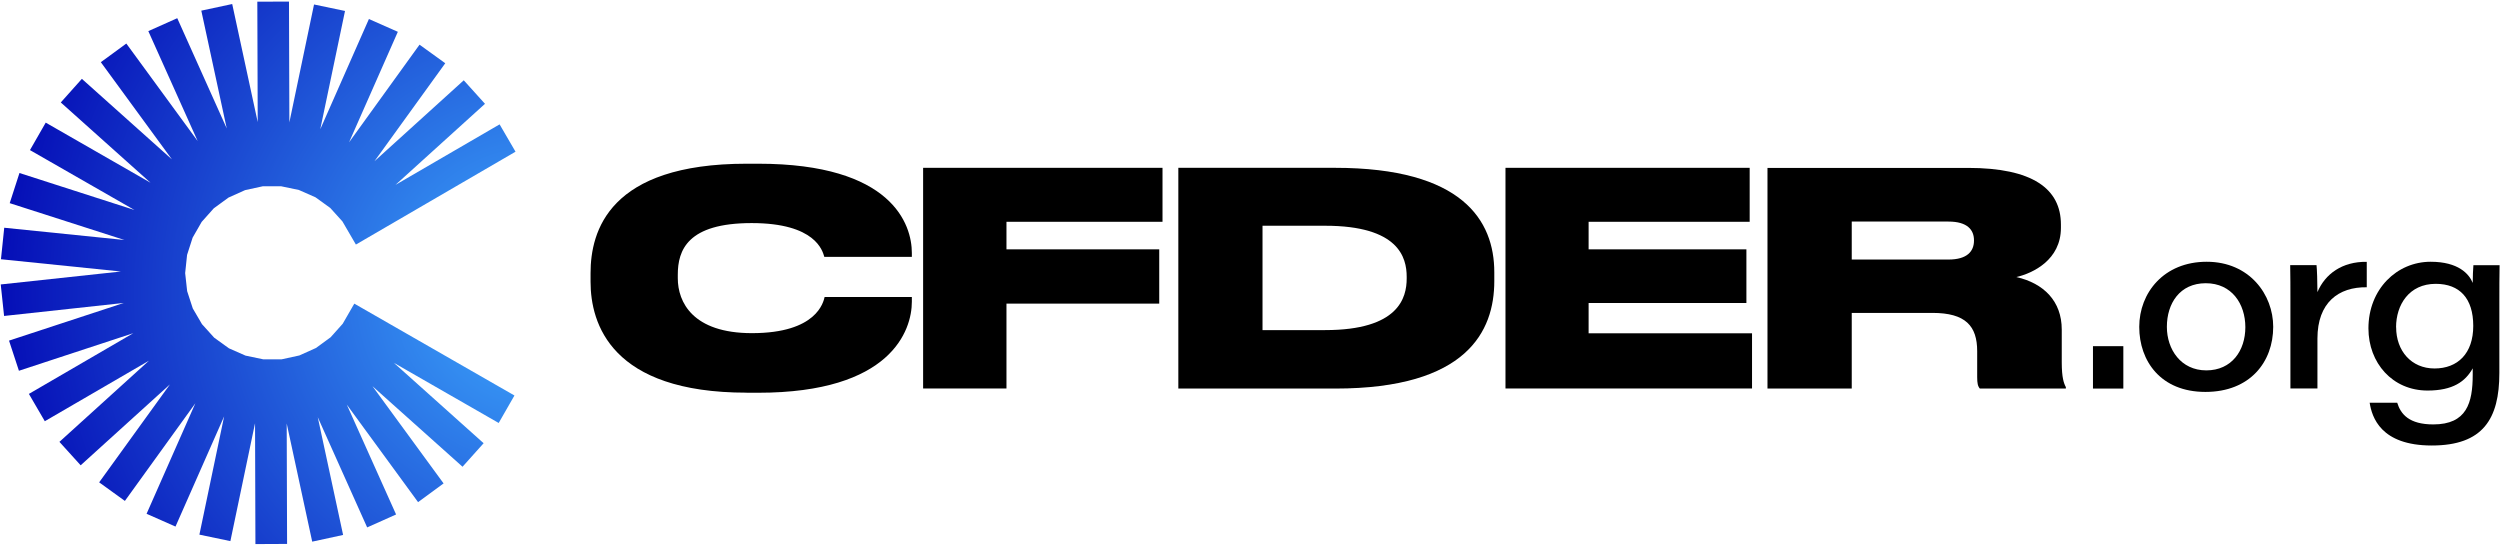
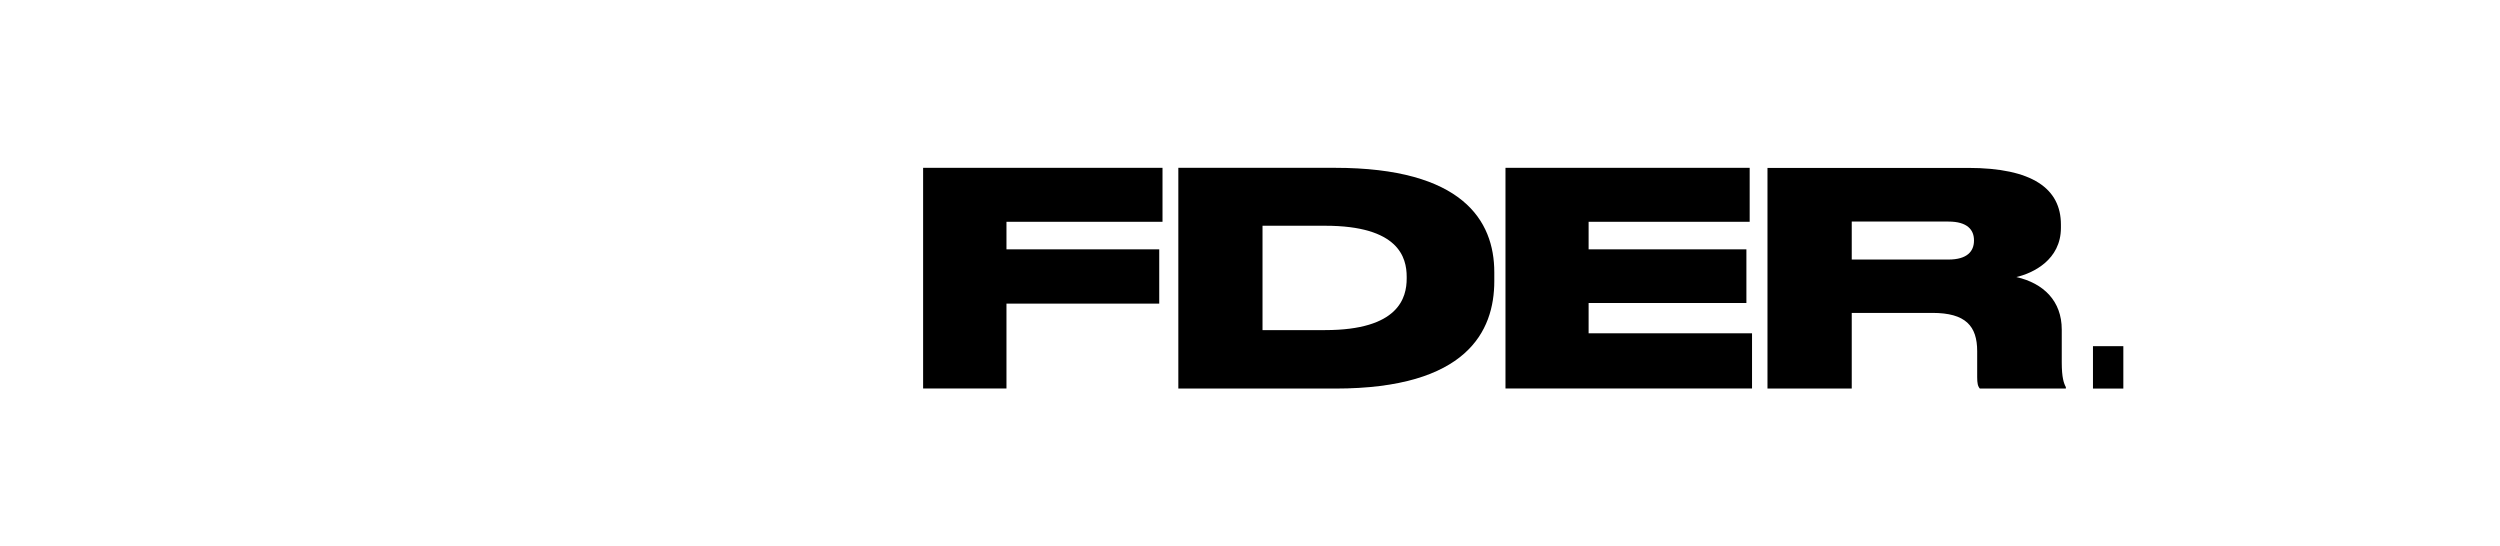
<svg xmlns="http://www.w3.org/2000/svg" width="412" height="90" viewBox="0 0 412 90" fill="none">
-   <path d="M123.04 64.712C100.699 64.712 97.324 53.322 97.324 46.435V45.018C97.324 38.081 100.36 26.98 123.04 26.98H124.946C147.049 26.98 150.273 37.002 150.273 41.694V42.334H135.847C135.559 41.355 134.43 36.764 123.868 36.764C113.305 36.764 111.7 41.217 111.7 45.269V45.858C111.7 49.772 114.146 54.903 123.918 54.903C134.63 54.903 135.697 49.772 135.897 48.944H150.273V49.722C150.273 54.464 146.848 64.725 124.946 64.725H123.04V64.712Z" fill="black" />
  <path d="M191.581 27.657V36.551H165.866V41.092H191.042V50.036H165.866V64.022H152.13V27.657H191.581Z" fill="black" />
  <path d="M194.189 27.657H220.005C240.979 27.657 246.26 36.313 246.26 44.868V46.335C246.26 54.602 241.719 64.035 220.055 64.035H194.189V27.67V27.657ZM208.063 54.401H218.374C230.505 54.401 231.822 49.07 231.822 45.896V45.608C231.822 42.434 230.505 37.203 218.374 37.203H208.063V54.414V54.401Z" fill="black" />
  <path d="M288.346 27.657V36.551H261.803V41.092H287.807V49.935H261.803V54.928H288.735V64.022H248.104V27.657H288.333H288.346Z" fill="black" />
  <path d="M305.168 64.035H291.281V27.67H324.335C334.947 27.67 339.639 31.095 339.639 37.003V37.542C339.639 42.823 335.048 45.018 332.3 45.658C336.804 46.687 339.777 49.622 339.777 54.314V59.695C339.777 62.241 340.115 63.17 340.454 63.797V64.035H326.279C325.941 63.646 325.84 63.157 325.84 62.129V57.876C325.84 53.724 323.934 51.566 318.464 51.566H305.168V64.035ZM305.168 42.773H321.111C324.197 42.773 325.313 41.406 325.313 39.65V39.599C325.313 37.893 324.235 36.514 321.111 36.514H305.168V42.773Z" fill="black" />
  <path d="M344.921 64.036V57.049H349.926V64.036H344.921Z" fill="black" />
-   <path d="M374.625 53.85C374.625 59.646 370.812 64.588 363.449 64.588C356.085 64.588 352.548 59.495 352.548 53.875C352.548 48.256 356.6 43.138 363.662 43.138C370.724 43.138 374.625 48.557 374.625 53.863V53.85ZM357.101 53.875C357.101 57.563 359.397 61.038 363.599 61.038C367.801 61.038 370.034 57.764 370.034 53.926C370.034 50.087 367.801 46.675 363.511 46.675C359.221 46.675 357.101 50.012 357.101 53.863V53.875Z" fill="black" />
-   <path d="M377.46 49.221C377.46 47.39 377.46 45.533 377.423 43.689H381.763C381.838 44.316 381.914 46.487 381.914 48.142C383.181 45.132 386.016 43.087 390.042 43.15V47.34C385.388 47.277 381.914 49.861 381.914 55.794V64.023H377.46V49.209V49.221Z" fill="black" />
-   <path d="M411.894 61.465C411.894 69.041 409.197 73.419 400.755 73.419C392.313 73.419 390.895 68.728 390.519 66.369H395.06C395.637 68.251 397.017 69.944 401.006 69.944C406.525 69.944 407.504 66.394 407.504 61.741V60.699C406.287 62.895 404.217 64.362 400.065 64.362C394.282 64.362 390.318 59.821 390.318 54.114C390.318 47.654 394.997 43.138 400.567 43.138C405.133 43.138 406.914 45.145 407.504 46.625C407.516 45.709 407.554 44.242 407.617 43.702H411.932C411.894 45.672 411.894 47.654 411.894 49.623V61.477V61.465ZM394.884 53.938C394.884 57.814 397.381 60.724 401.207 60.724C405.033 60.724 407.592 58.253 407.592 53.712C407.592 49.171 405.359 46.776 401.407 46.776C397.004 46.776 394.872 50.25 394.872 53.938H394.884Z" fill="black" />
-   <path d="M56.482 53.349L54.487 55.582L52.066 57.351L49.332 58.58L46.396 59.22H43.398L40.463 58.605L37.728 57.401L35.295 55.645L33.288 53.425L31.77 50.828L30.842 47.98L30.515 45.008L30.829 42.009L31.745 39.162L33.237 36.565L35.232 34.332L37.653 32.564L40.388 31.334L43.323 30.695H46.321L49.256 31.309L51.991 32.514L54.425 34.27L56.431 36.49L58.652 40.303L84.957 25L82.335 20.496L65.175 30.469L79.927 17.109L76.427 13.233L61.713 26.568L73.379 10.423L69.139 7.363L57.523 23.457L65.564 5.243L60.797 3.135L52.781 21.299L56.858 1.806L51.753 0.739L47.688 20.17L47.626 0.263L42.407 0.275L42.47 20.12L38.268 0.664L33.175 1.755L37.364 21.161L29.211 2.997L24.444 5.13L32.573 23.244L20.819 7.175L16.617 10.248L28.333 26.267L13.493 12.995L10.018 16.884L24.808 30.118L7.535 20.208L4.938 24.736L22.161 34.608L3.207 28.512L1.601 33.479L20.505 39.551L0.698 37.531L0.159 42.724L19.916 44.744L0.121 46.877L0.673 52.07L20.405 49.925L1.488 56.134L3.119 61.102L21.973 54.905L4.762 64.915L7.384 69.418L24.544 59.446L9.793 72.818L13.292 76.681L28.007 63.347L16.341 79.491L20.581 82.552L32.196 66.458L24.156 84.672L28.922 86.779L36.938 68.615L32.861 88.109L37.967 89.175L42.031 69.744L42.094 89.664L47.312 89.639L47.249 69.795L51.452 89.263L56.544 88.159L52.367 68.753L60.508 86.917L65.275 84.785L57.147 66.671L68.9 82.753L73.103 79.667L61.386 63.648L76.226 76.92L79.701 73.043L64.911 59.797L82.184 69.707L84.781 65.178L58.388 50.038L56.482 53.349Z" fill="url(#paint0_radial_4103_29625)" />
  <defs>
    <radialGradient id="paint0_radial_4103_29625" cx="0" cy="0" r="1" gradientUnits="userSpaceOnUse" gradientTransform="translate(88.406 48.031) scale(96.05 96.05)">
      <stop stop-color="#3FACFF" />
      <stop offset="1" stop-color="#0000B0" />
    </radialGradient>
  </defs>
</svg>